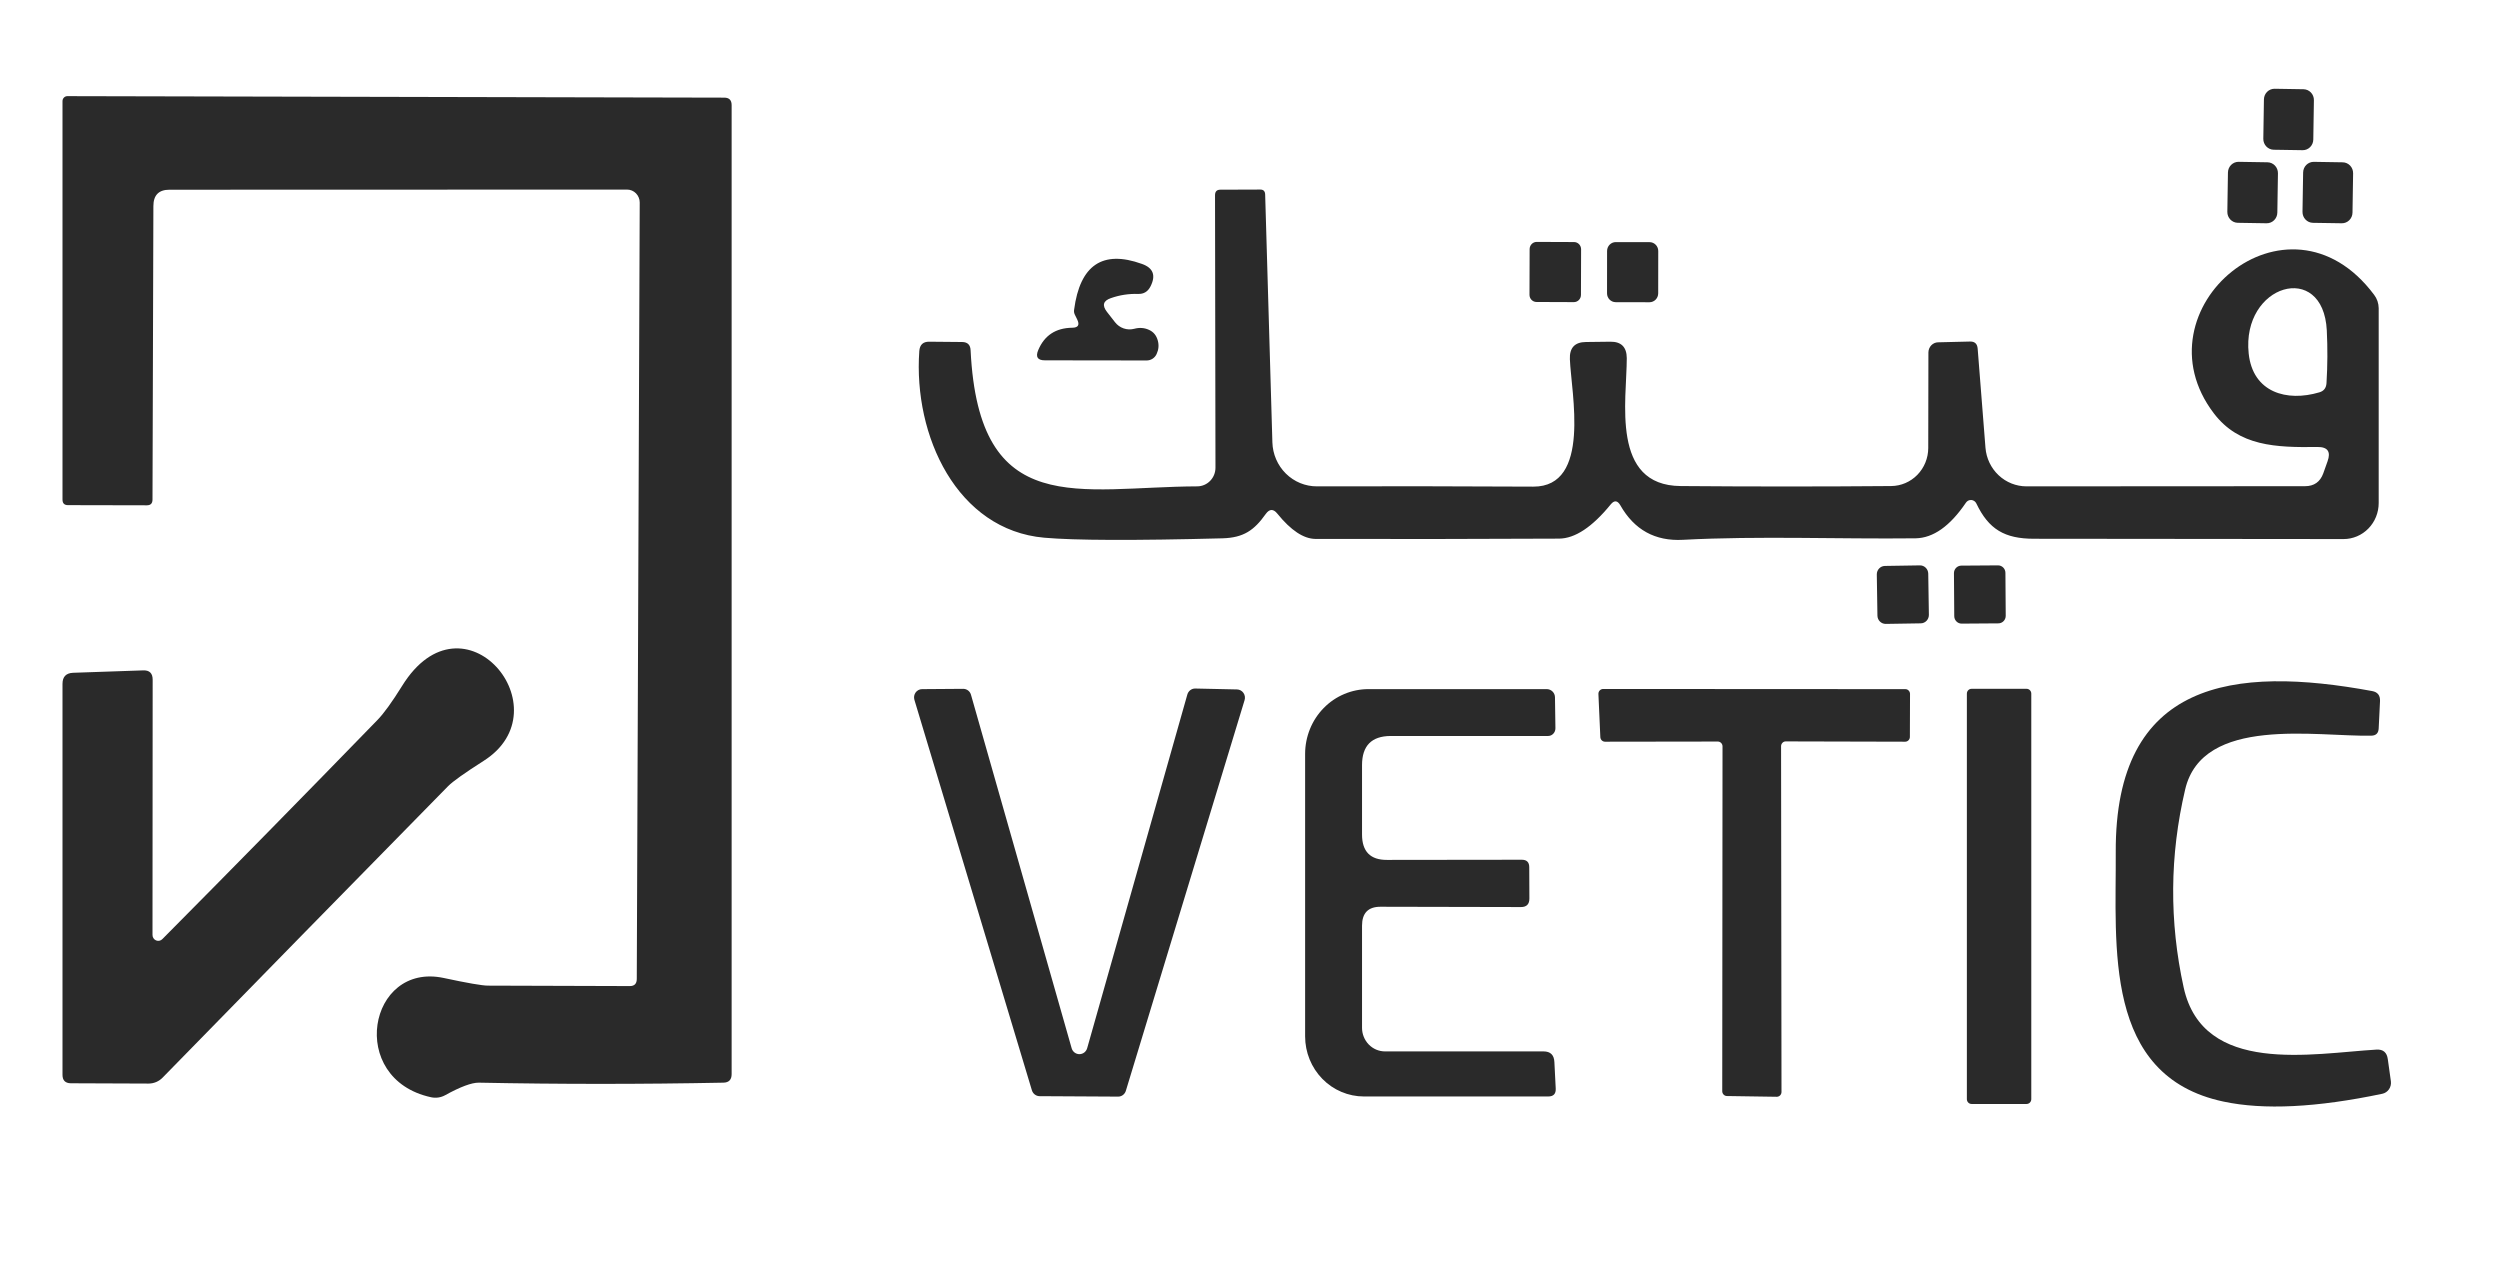
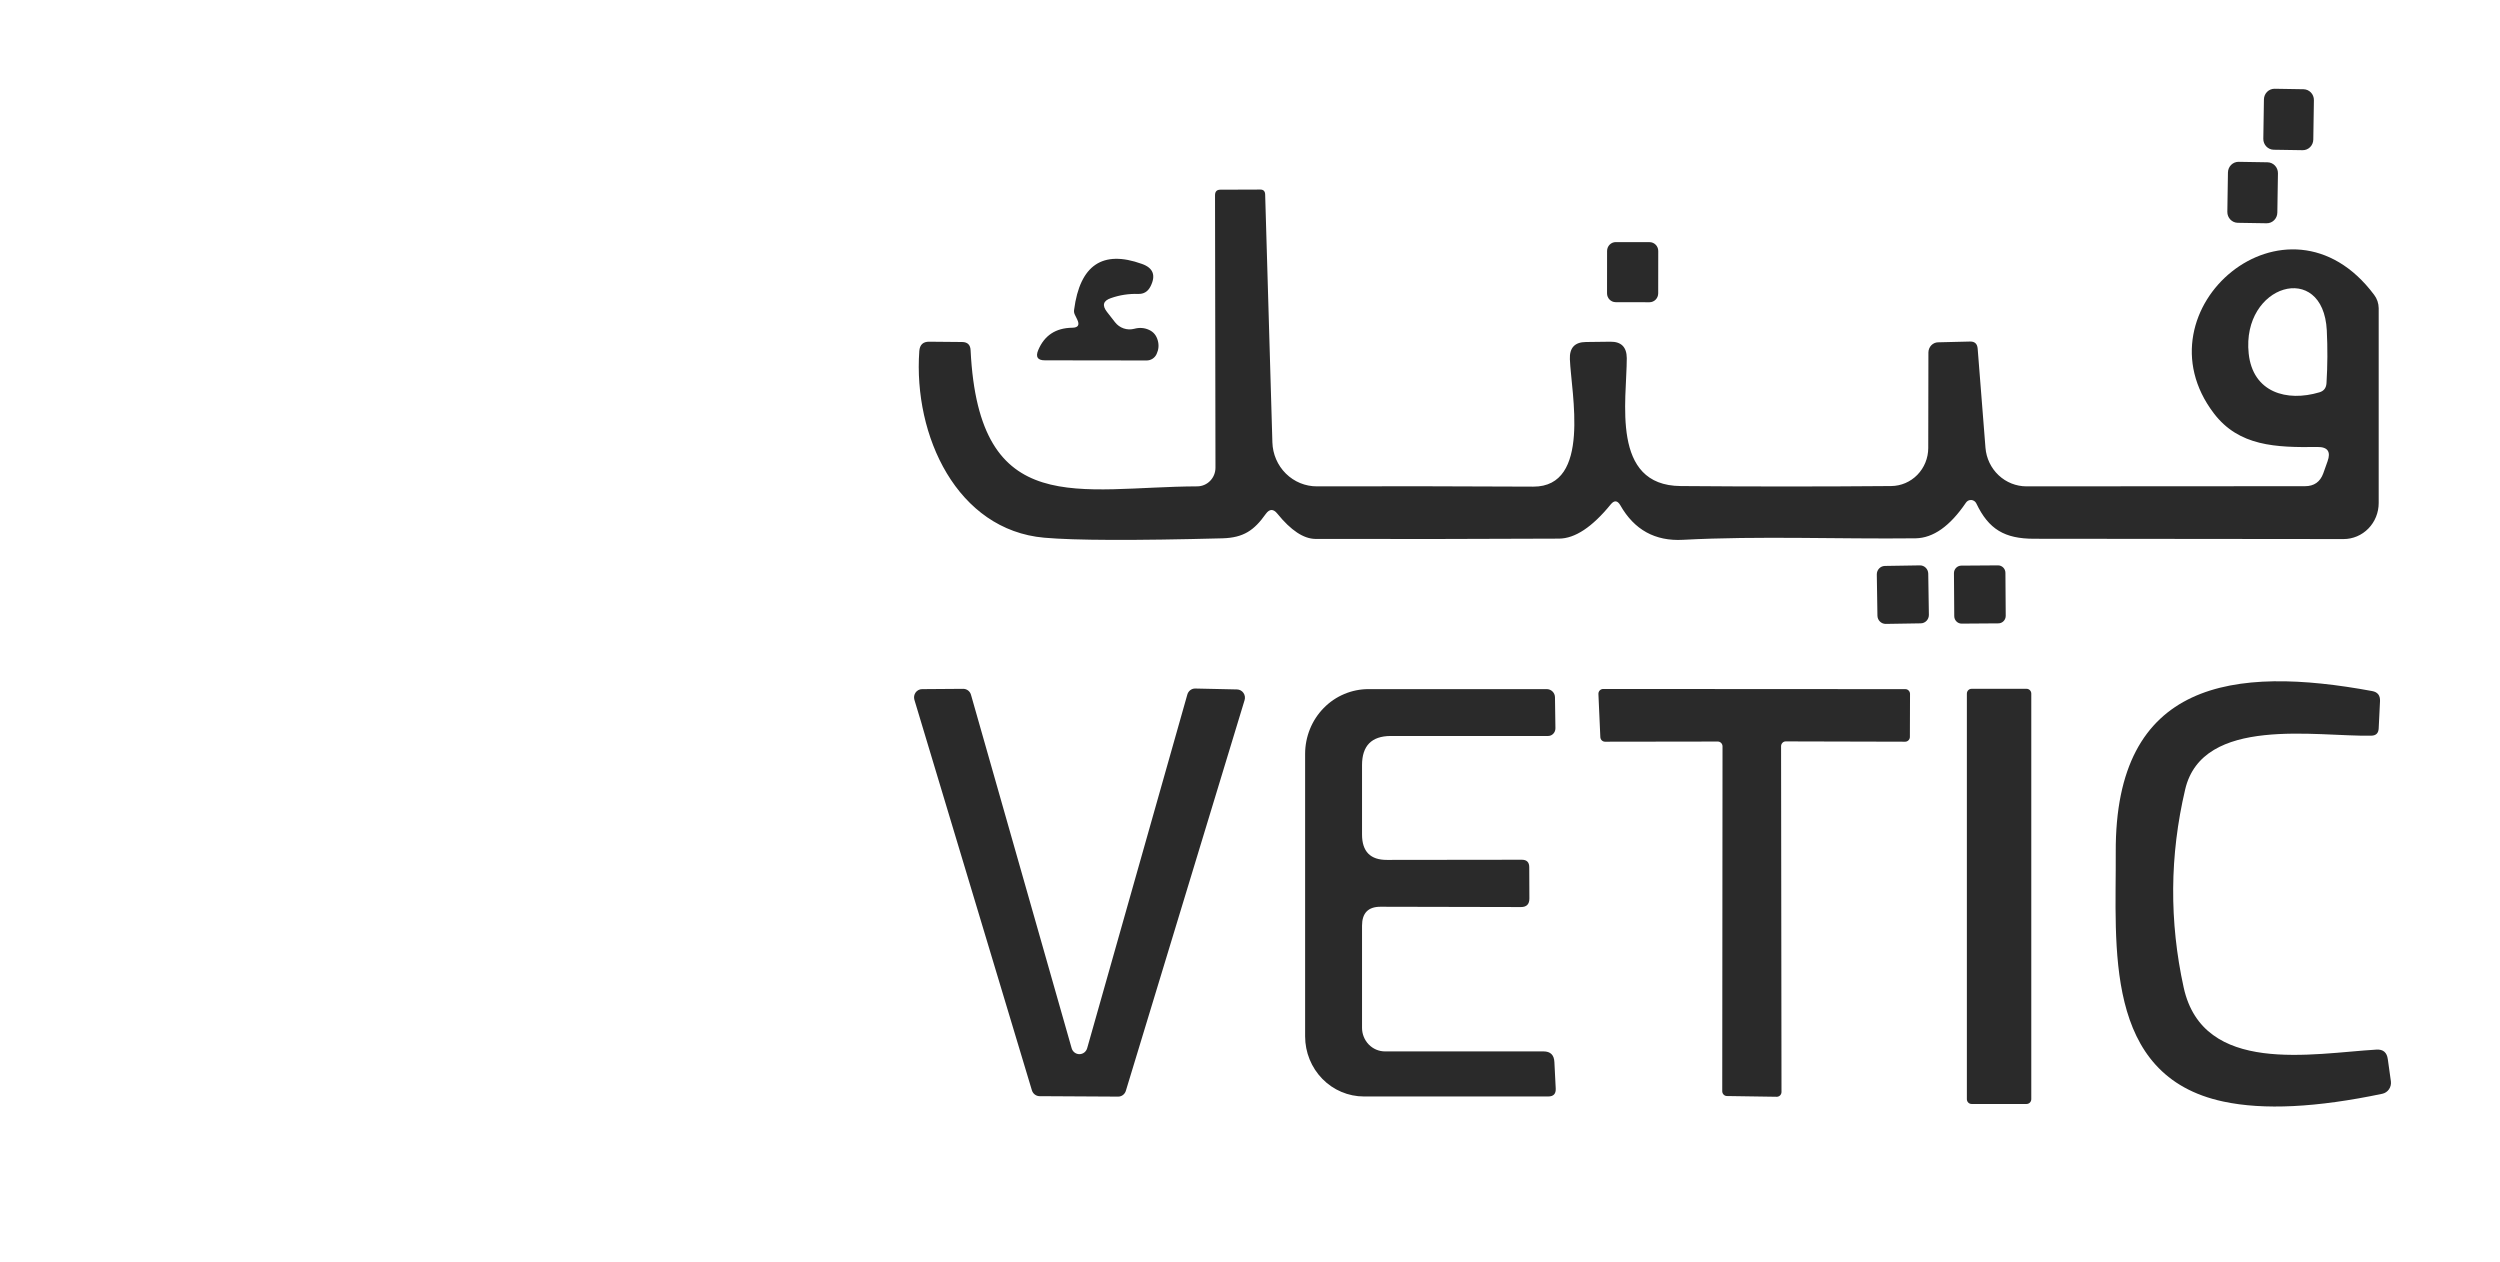
<svg xmlns="http://www.w3.org/2000/svg" width="107" height="54" viewBox="0 0 107 54" fill="none">
-   <path d="M100.267 6.947L99.034 6.927C98.783 6.923 98.577 7.127 98.574 7.383L98.547 9.067C98.543 9.322 98.743 9.533 98.993 9.537L100.227 9.556C100.477 9.56 100.683 9.356 100.687 9.101L100.713 7.417C100.717 7.161 100.517 6.951 100.267 6.947Z" fill="#2A2A2A" />
  <path d="M97.049 6.946L95.816 6.926C95.566 6.922 95.36 7.126 95.356 7.382L95.33 9.066C95.326 9.321 95.526 9.532 95.776 9.536L97.01 9.556C97.26 9.56 97.466 9.356 97.47 9.1L97.496 7.416C97.499 7.161 97.3 6.95 97.049 6.946Z" fill="#2A2A2A" />
  <path d="M98.59 3.819L97.356 3.799C97.105 3.795 96.9 3.999 96.896 4.255L96.87 5.939C96.865 6.194 97.066 6.405 97.316 6.409L98.549 6.428C98.8 6.433 99.005 6.229 99.009 5.973L99.035 4.289C99.04 4.033 98.839 3.823 98.59 3.819Z" fill="#2A2A2A" />
  <path d="M54.174 21.998C53.677 22.699 53.224 23.014 52.324 23.04C48.543 23.139 46.001 23.13 44.696 23.014C40.963 22.686 39.087 18.656 39.346 15.024C39.367 14.754 39.509 14.621 39.773 14.625L41.183 14.638C41.414 14.642 41.534 14.762 41.542 14.998C41.901 22.288 46.187 20.835 51.248 20.816C51.453 20.814 51.651 20.729 51.795 20.58C51.941 20.431 52.022 20.229 52.022 20.018L52.003 8.357C52.003 8.198 52.078 8.119 52.23 8.119L53.942 8.113C54.076 8.113 54.145 8.184 54.149 8.325L54.458 18.932C54.472 19.438 54.68 19.918 55.036 20.27C55.392 20.622 55.869 20.818 56.365 20.816C59.289 20.807 62.376 20.811 65.623 20.828C68.116 20.841 67.247 16.811 67.191 15.377C67.17 14.889 67.398 14.642 67.877 14.638L68.928 14.625C69.389 14.621 69.622 14.854 69.626 15.326C69.626 17.139 68.928 20.784 71.936 20.803C74.983 20.828 77.985 20.828 80.943 20.803C81.364 20.799 81.767 20.627 82.064 20.322C82.36 20.018 82.528 19.606 82.529 19.176L82.536 15.081C82.538 14.968 82.582 14.859 82.659 14.779C82.737 14.698 82.842 14.652 82.951 14.651L84.311 14.618C84.516 14.61 84.627 14.711 84.644 14.921L84.978 19.163C85.014 19.614 85.215 20.034 85.54 20.34C85.865 20.646 86.291 20.816 86.734 20.816L98.655 20.809C99.041 20.809 99.301 20.627 99.435 20.263L99.618 19.748C99.769 19.333 99.626 19.127 99.19 19.131C97.402 19.157 95.823 19.099 94.753 17.691C91.366 13.249 97.9 7.65 101.613 12.619C101.739 12.786 101.804 12.977 101.808 13.191V21.529C101.808 21.938 101.65 22.331 101.368 22.62C101.086 22.91 100.703 23.072 100.304 23.072C95.919 23.068 91.505 23.064 87.061 23.059C85.796 23.059 85.116 22.654 84.588 21.549C84.568 21.507 84.538 21.471 84.5 21.445C84.462 21.419 84.419 21.403 84.374 21.4C84.328 21.397 84.282 21.406 84.241 21.426C84.201 21.447 84.166 21.478 84.141 21.516C83.461 22.519 82.743 23.027 81.988 23.04C78.684 23.078 75.316 22.931 72.031 23.104C70.839 23.169 69.946 22.676 69.35 21.626C69.228 21.416 69.091 21.403 68.94 21.587C68.147 22.56 67.409 23.049 66.725 23.053C63.246 23.07 59.772 23.074 56.302 23.066C55.794 23.061 55.251 22.701 54.672 21.986C54.5 21.771 54.334 21.776 54.174 21.998ZM99.587 14.143C99.435 11.134 95.93 12.169 96.244 15.133C96.421 16.798 97.874 17.209 99.272 16.791C99.461 16.736 99.561 16.605 99.574 16.399C99.62 15.649 99.624 14.897 99.587 14.143Z" fill="#2A2A2A" />
-   <path d="M67.37 10.36L65.771 10.354C65.605 10.353 65.469 10.491 65.468 10.662L65.462 12.616C65.461 12.786 65.596 12.925 65.763 12.925L67.361 12.931C67.528 12.932 67.664 12.794 67.665 12.624L67.671 10.669C67.671 10.499 67.537 10.36 67.37 10.36Z" fill="#2A2A2A" />
  <path d="M70.603 10.364L69.156 10.362C68.951 10.361 68.784 10.531 68.783 10.74L68.781 12.553C68.78 12.763 68.946 12.933 69.151 12.933L70.599 12.936C70.803 12.936 70.97 12.767 70.971 12.557L70.973 10.744C70.974 10.535 70.808 10.365 70.603 10.364Z" fill="#2A2A2A" />
  <path d="M46.104 13.673L46.003 13.467C45.97 13.399 45.959 13.328 45.972 13.255C46.223 11.344 47.191 10.69 48.873 11.295C49.36 11.466 49.482 11.79 49.238 12.265C49.125 12.484 48.949 12.589 48.71 12.58C48.311 12.568 47.923 12.627 47.545 12.76C47.218 12.872 47.161 13.067 47.375 13.345L47.721 13.789C47.817 13.913 47.946 14.006 48.092 14.056C48.239 14.106 48.397 14.112 48.546 14.072C48.768 14.012 48.978 14.027 49.175 14.117C49.368 14.203 49.494 14.355 49.553 14.573C49.608 14.77 49.591 14.963 49.503 15.152C49.465 15.235 49.405 15.305 49.329 15.354C49.253 15.403 49.165 15.428 49.075 15.428L44.719 15.422C44.409 15.422 44.314 15.276 44.436 14.985C44.7 14.355 45.187 14.035 45.896 14.027C46.148 14.023 46.217 13.905 46.104 13.673Z" fill="#2A2A2A" />
  <path d="M82.172 24.198L80.674 24.222C80.479 24.225 80.324 24.389 80.327 24.588L80.354 26.349C80.357 26.548 80.517 26.706 80.712 26.703L82.21 26.679C82.404 26.676 82.559 26.512 82.556 26.314L82.529 24.552C82.526 24.354 82.366 24.195 82.172 24.198Z" fill="#2A2A2A" />
  <path d="M85.515 24.198L83.942 24.209C83.768 24.211 83.628 24.355 83.629 24.533L83.642 26.372C83.643 26.549 83.785 26.692 83.959 26.691L85.532 26.68C85.707 26.678 85.846 26.533 85.845 26.356L85.832 24.517C85.831 24.34 85.689 24.197 85.515 24.198Z" fill="#2A2A2A" />
-   <path d="M27.254 41.896L27.38 8.666C27.38 8.594 27.366 8.522 27.338 8.455C27.311 8.388 27.271 8.327 27.221 8.276C27.171 8.224 27.111 8.184 27.046 8.156C26.98 8.128 26.91 8.114 26.838 8.114L7.251 8.12C6.794 8.12 6.565 8.354 6.565 8.821L6.527 21.382C6.527 21.545 6.448 21.627 6.288 21.627L2.908 21.62C2.753 21.62 2.675 21.541 2.675 21.382V4.327C2.675 4.271 2.697 4.217 2.736 4.177C2.775 4.137 2.828 4.115 2.883 4.115L30.999 4.179C31.209 4.179 31.314 4.286 31.314 4.501V45.971C31.314 46.212 31.196 46.334 30.961 46.338C27.449 46.407 23.96 46.407 20.494 46.338C20.188 46.334 19.705 46.514 19.046 46.878C18.864 46.977 18.652 47.007 18.448 46.962C14.842 46.177 15.761 41.169 18.99 41.857C20.009 42.076 20.641 42.185 20.884 42.185C22.902 42.189 24.927 42.196 26.958 42.204C27.155 42.204 27.254 42.102 27.254 41.896Z" fill="#2A2A2A" />
-   <path d="M6.949 40.193C10.004 37.115 13.071 33.991 16.151 30.82C16.424 30.541 16.776 30.055 17.208 29.36C19.833 25.118 24.189 30.357 20.695 32.568C19.881 33.087 19.376 33.447 19.178 33.648C15.1 37.801 11.028 41.958 6.962 46.12C6.884 46.201 6.79 46.266 6.687 46.31C6.583 46.354 6.471 46.377 6.357 46.377L3.028 46.364C2.793 46.36 2.675 46.24 2.675 46.004V29.27C2.675 28.966 2.826 28.808 3.128 28.795L6.131 28.692C6.399 28.683 6.534 28.816 6.534 29.09L6.527 40.013C6.526 40.063 6.54 40.113 6.567 40.155C6.594 40.197 6.633 40.23 6.678 40.249C6.724 40.269 6.774 40.274 6.822 40.264C6.87 40.254 6.915 40.229 6.949 40.193Z" fill="#2A2A2A" />
  <path d="M93.525 33.789C92.862 36.609 92.841 39.435 93.462 42.268C94.293 46.041 98.975 45.084 101.713 44.923C101.999 44.906 102.16 45.043 102.198 45.334L102.33 46.279C102.346 46.4 102.317 46.522 102.249 46.621C102.182 46.719 102.08 46.788 101.965 46.813C99.154 47.404 96.886 47.516 95.161 47.147C89.994 46.048 90.579 40.468 90.554 36.482C90.516 29.115 95.615 28.485 101.531 29.578C101.762 29.621 101.873 29.762 101.865 30.002L101.808 31.172C101.8 31.378 101.695 31.483 101.493 31.487C99.158 31.539 94.267 30.613 93.525 33.789Z" fill="#2A2A2A" />
  <path d="M51.158 29.469L52.946 29.508C53 29.509 53.052 29.523 53.1 29.549C53.148 29.575 53.189 29.612 53.22 29.657C53.251 29.701 53.272 29.753 53.28 29.808C53.288 29.862 53.283 29.918 53.267 29.97L48.187 46.685C48.166 46.758 48.121 46.821 48.061 46.867C48.001 46.912 47.928 46.936 47.854 46.935L44.493 46.916C44.419 46.915 44.348 46.89 44.289 46.845C44.23 46.8 44.187 46.737 44.165 46.665L39.136 29.951C39.121 29.898 39.117 29.843 39.126 29.789C39.135 29.735 39.157 29.683 39.188 29.639C39.22 29.595 39.261 29.559 39.309 29.534C39.357 29.509 39.41 29.495 39.464 29.495L41.226 29.482C41.301 29.482 41.375 29.507 41.435 29.553C41.495 29.599 41.539 29.665 41.559 29.739L45.865 44.859C45.885 44.933 45.928 44.999 45.989 45.046C46.049 45.093 46.123 45.118 46.198 45.118C46.274 45.118 46.348 45.093 46.408 45.046C46.468 44.999 46.512 44.933 46.532 44.859L50.818 29.726C50.839 29.651 50.884 29.585 50.945 29.538C51.007 29.492 51.081 29.467 51.158 29.469Z" fill="#2A2A2A" />
  <path d="M76.23 31.938L76.248 46.736C76.248 46.791 76.227 46.843 76.189 46.882C76.151 46.92 76.1 46.942 76.047 46.942L73.913 46.91C73.86 46.91 73.809 46.888 73.771 46.849C73.733 46.811 73.712 46.758 73.712 46.704L73.724 31.944C73.724 31.889 73.703 31.837 73.665 31.799C73.627 31.76 73.576 31.738 73.523 31.738L68.695 31.745C68.643 31.745 68.593 31.724 68.555 31.687C68.517 31.649 68.496 31.599 68.494 31.545L68.412 29.7C68.412 29.673 68.416 29.645 68.425 29.62C68.436 29.594 68.45 29.57 68.469 29.551C68.488 29.531 68.51 29.515 68.535 29.505C68.56 29.494 68.587 29.488 68.614 29.488L81.548 29.495C81.602 29.495 81.653 29.516 81.69 29.555C81.728 29.593 81.749 29.646 81.749 29.7L81.743 31.539C81.743 31.593 81.722 31.646 81.684 31.684C81.646 31.723 81.595 31.745 81.542 31.745L76.431 31.732C76.377 31.732 76.326 31.753 76.289 31.792C76.251 31.831 76.23 31.883 76.23 31.938Z" fill="#2A2A2A" />
  <path d="M86.737 29.481H84.383C84.272 29.481 84.182 29.573 84.182 29.687V47.044C84.182 47.158 84.272 47.25 84.383 47.25H86.737C86.849 47.25 86.939 47.158 86.939 47.044V29.687C86.939 29.573 86.849 29.481 86.737 29.481Z" fill="#2A2A2A" />
  <path d="M59.365 36.804L65.137 36.797C65.347 36.797 65.452 36.904 65.452 37.119L65.458 38.456C65.458 38.7 65.338 38.822 65.099 38.822L59.082 38.809C58.557 38.809 58.295 39.08 58.295 39.62V43.991C58.295 44.259 58.399 44.515 58.583 44.705C58.767 44.894 59.017 45 59.277 45H66.062C66.36 45 66.515 45.152 66.528 45.457L66.585 46.588C66.597 46.815 66.49 46.929 66.264 46.929H58.377C57.709 46.929 57.069 46.658 56.597 46.176C56.125 45.693 55.859 45.039 55.859 44.357V32.265C55.859 31.901 55.93 31.54 56.066 31.203C56.202 30.867 56.402 30.561 56.654 30.304C56.906 30.046 57.205 29.842 57.535 29.704C57.864 29.565 58.216 29.494 58.572 29.494H66.201C66.294 29.494 66.384 29.532 66.45 29.598C66.516 29.664 66.553 29.754 66.553 29.848L66.572 31.166C66.573 31.209 66.565 31.253 66.55 31.293C66.534 31.334 66.511 31.371 66.482 31.402C66.453 31.433 66.418 31.458 66.379 31.475C66.34 31.491 66.299 31.5 66.257 31.5H59.516C58.702 31.505 58.295 31.92 58.295 32.747V35.717C58.295 36.446 58.652 36.808 59.365 36.804Z" fill="#2A2A2A" />
</svg>